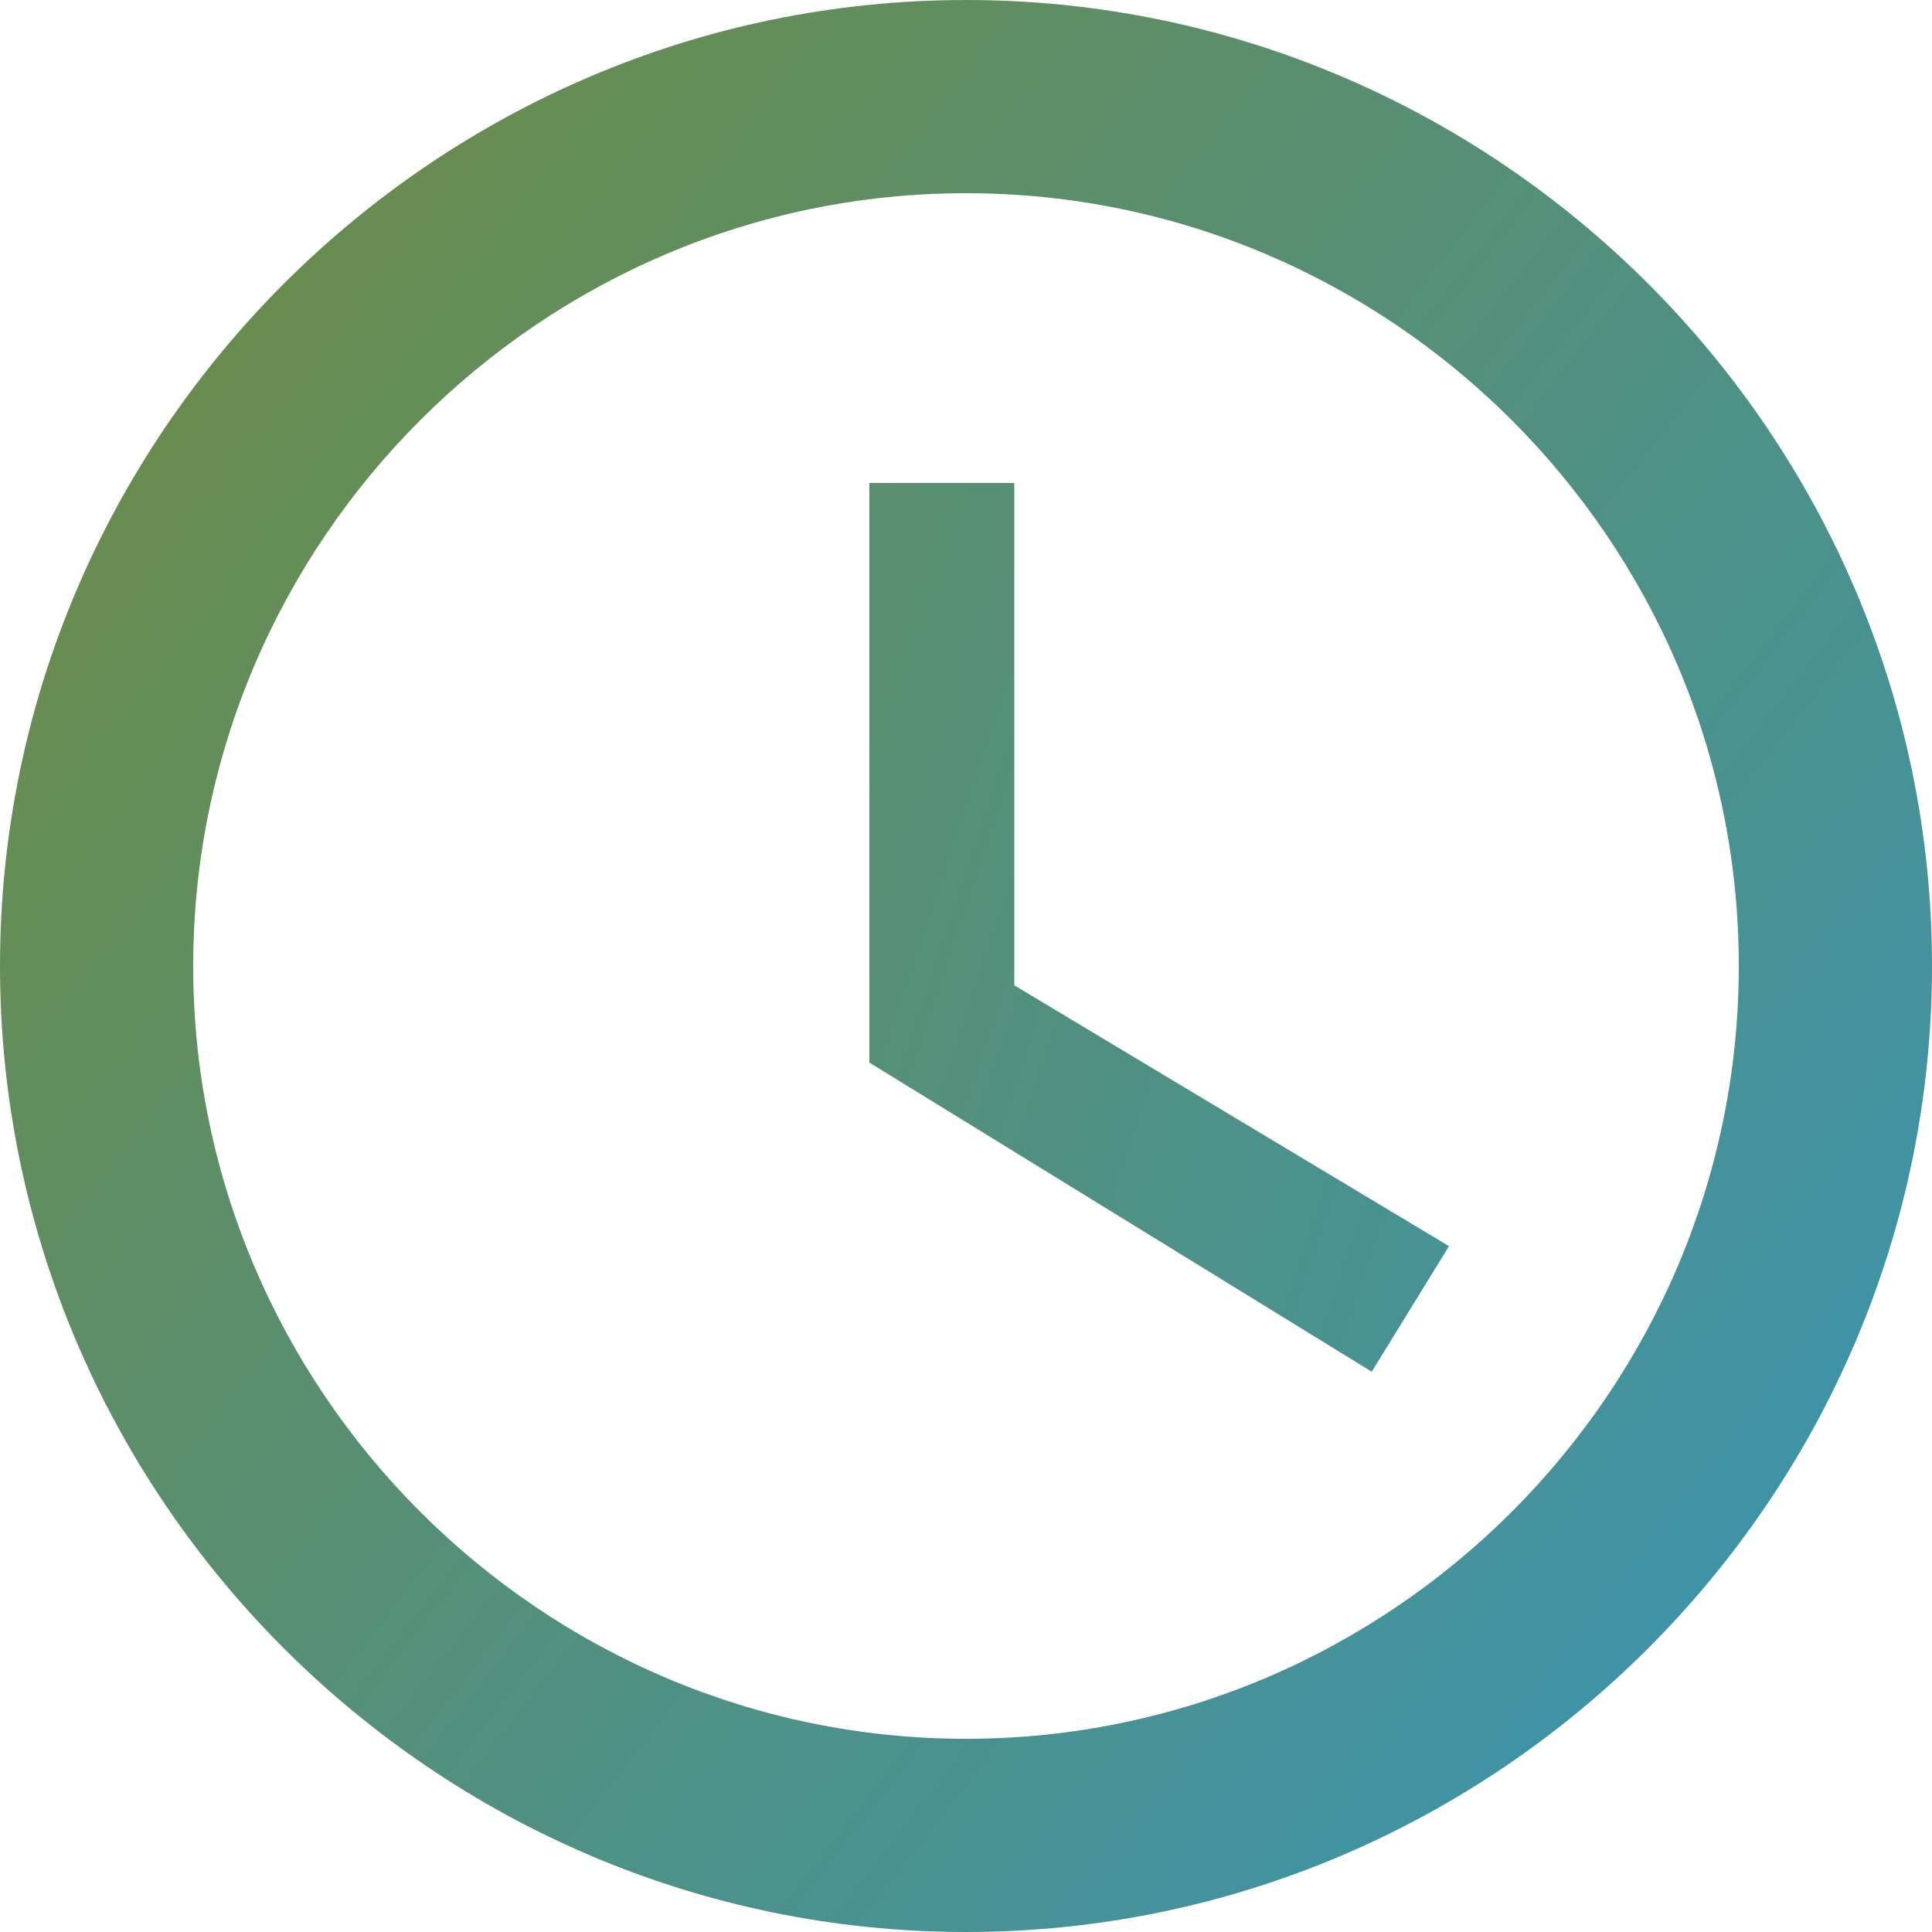
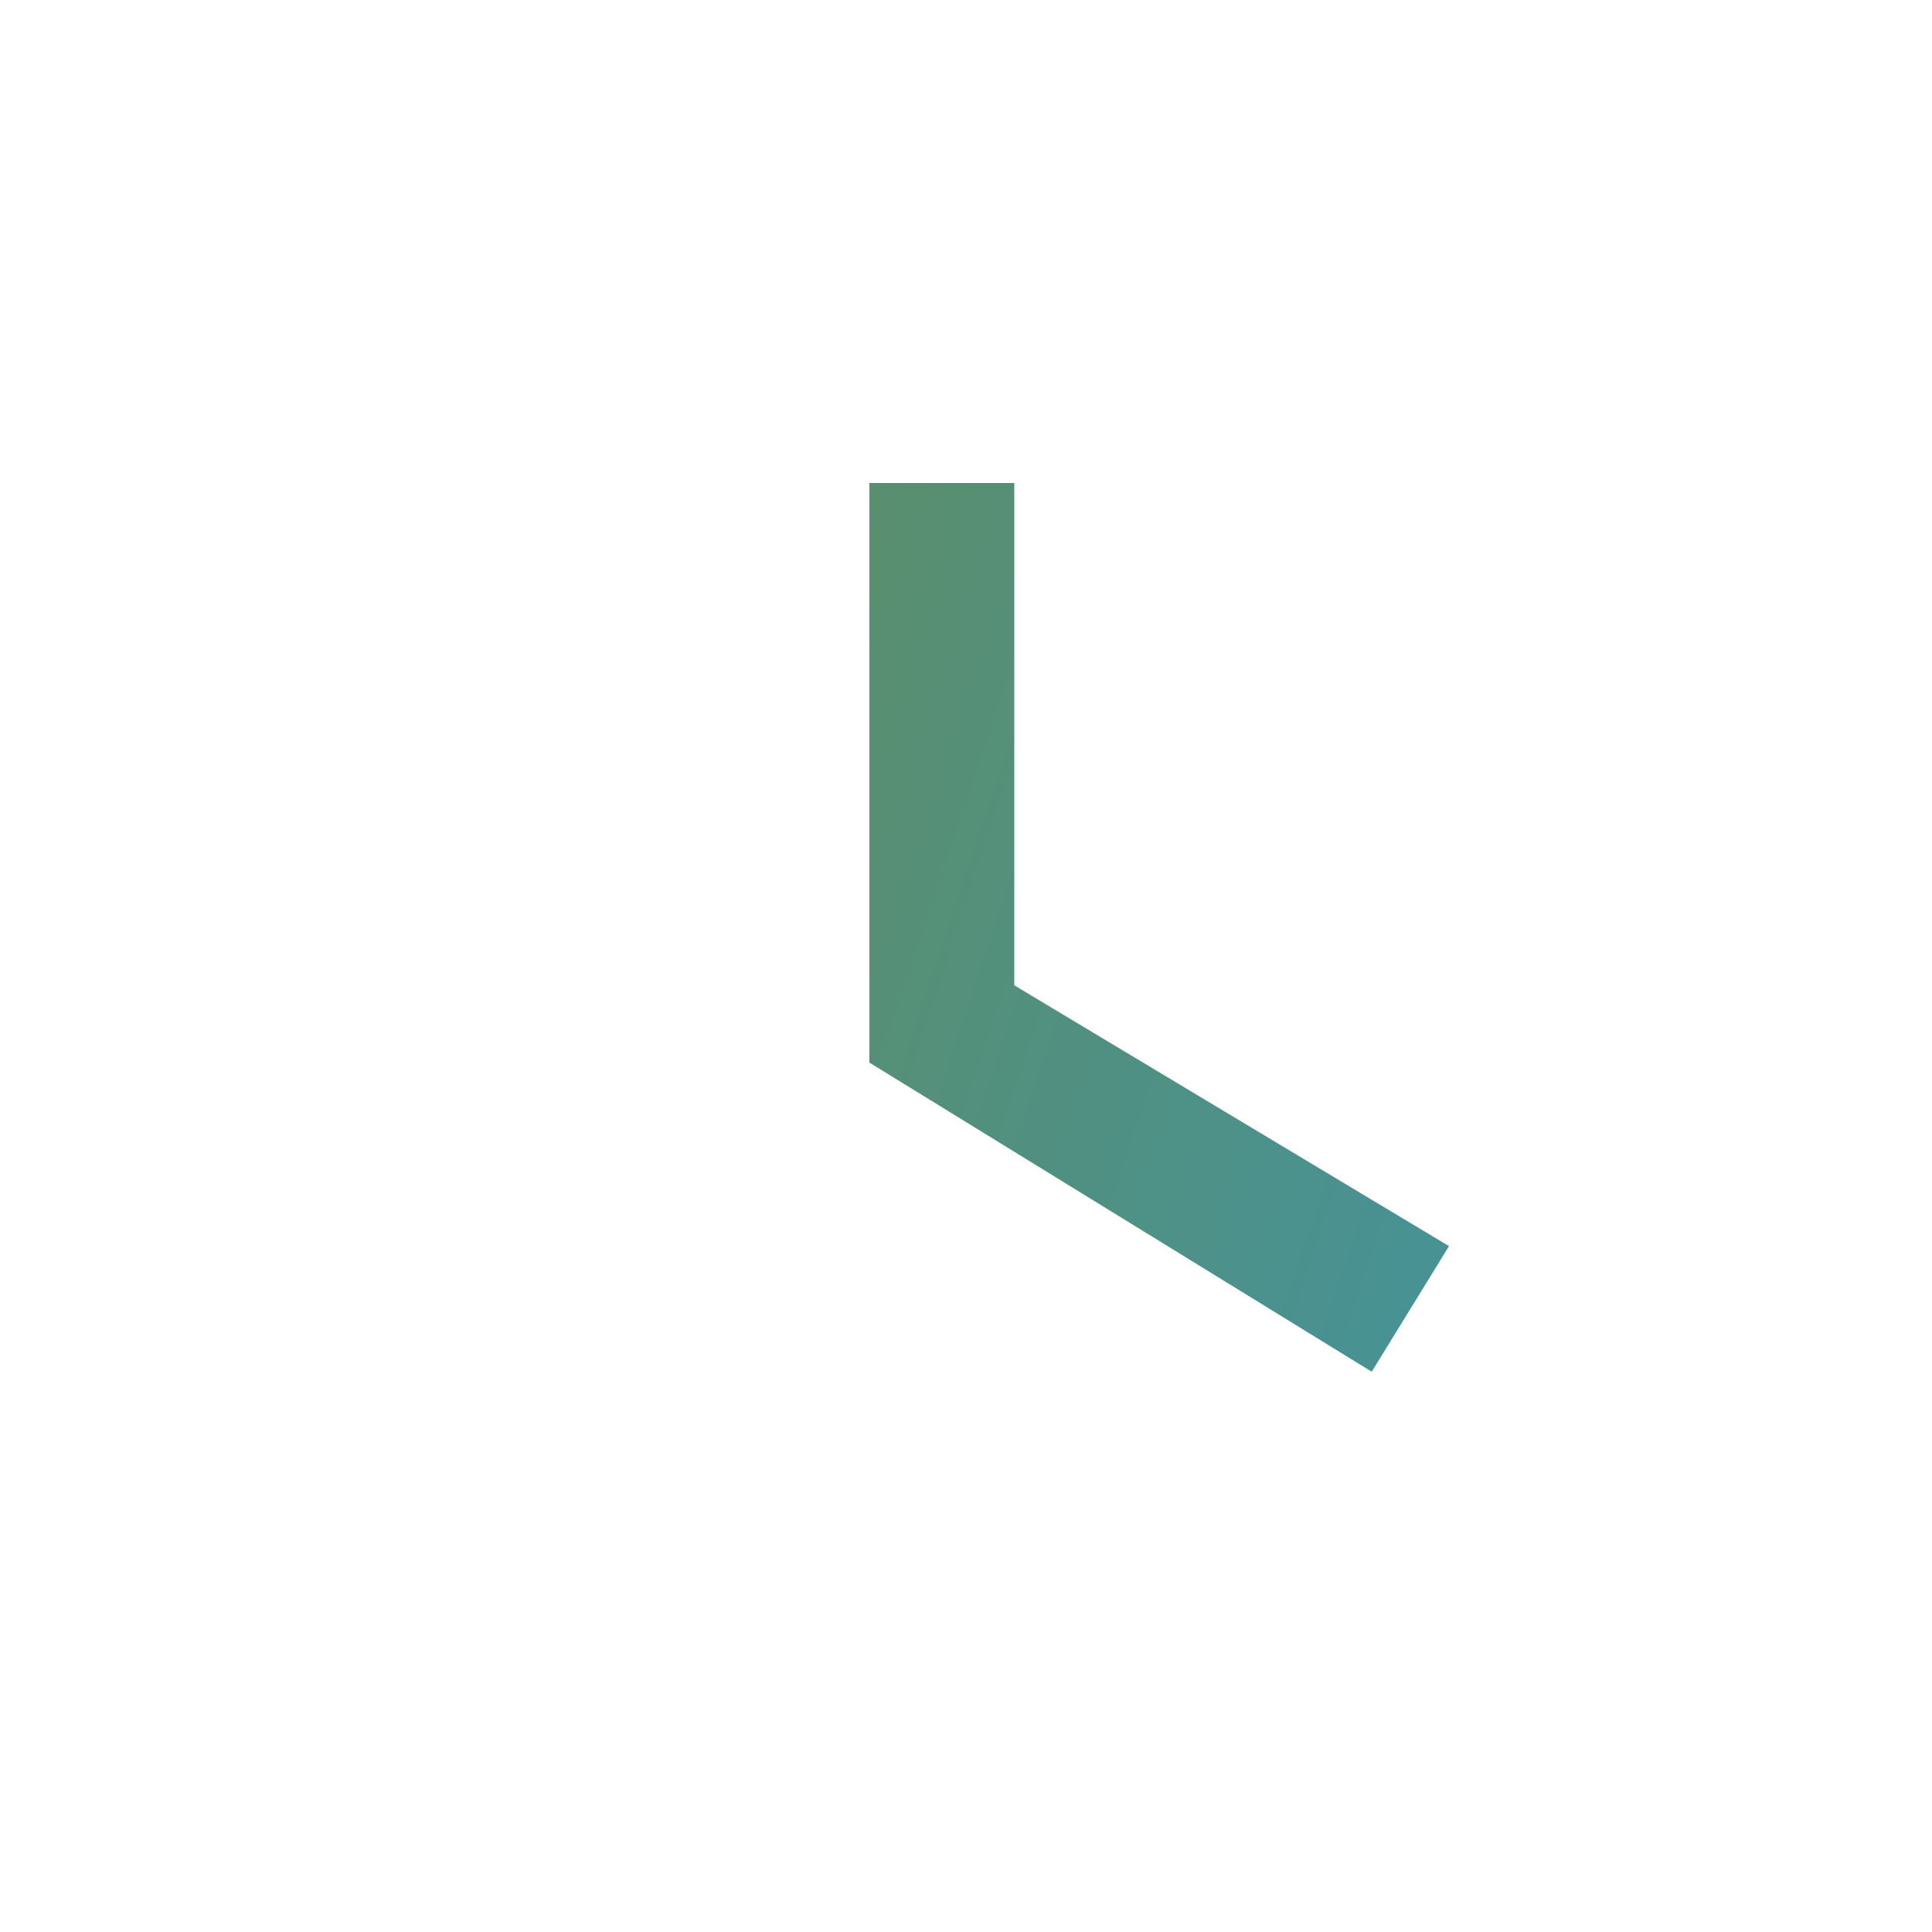
<svg xmlns="http://www.w3.org/2000/svg" id="Untitled-Page%201" viewBox="0 0 100 100" style="background-color:#ffffff00" version="1.1" xml:space="preserve" x="0px" y="0px" width="100px" height="100px">
  <defs>
    <linearGradient id="gradient1" x1="8.235%" y1="16.667%" x2="87.843%" y2="78.627%">
      <stop stop-color="#6a8c4c" stop-opacity="1" offset="0%" />
      <stop stop-color="#4093a4" stop-opacity="1" offset="100%" />
    </linearGradient>
    <linearGradient id="gradient2" x1="-122.549%" y1="-18.116%" x2="142.81%" y2="116.581%">
      <stop stop-color="#6a8c4c" stop-opacity="1" offset="0%" />
      <stop stop-color="#4093a4" stop-opacity="1" offset="100%" />
    </linearGradient>
  </defs>
  <g id="Layer%201">
-     <path d="M 50 90 C 28 90 10 72 10 50 C 10 28 28 10 50 10 C 72 10 90 28 90 50 C 90 72 72 90 50 90 ZM 50 0 C 22.5 0 0 22.5 0 50 C 0 77.5 22.5 100 50 100 C 77.5 100 100 77.5 100 50 C 100 22.5 77.5 0 50 0 Z" fill="url(#gradient1)" />
    <path d="M 52.5 25 L 45 25 L 45 55 L 71 71 L 75 64.5 L 52.5 51 L 52.5 25 Z" fill="url(#gradient2)" />
  </g>
</svg>